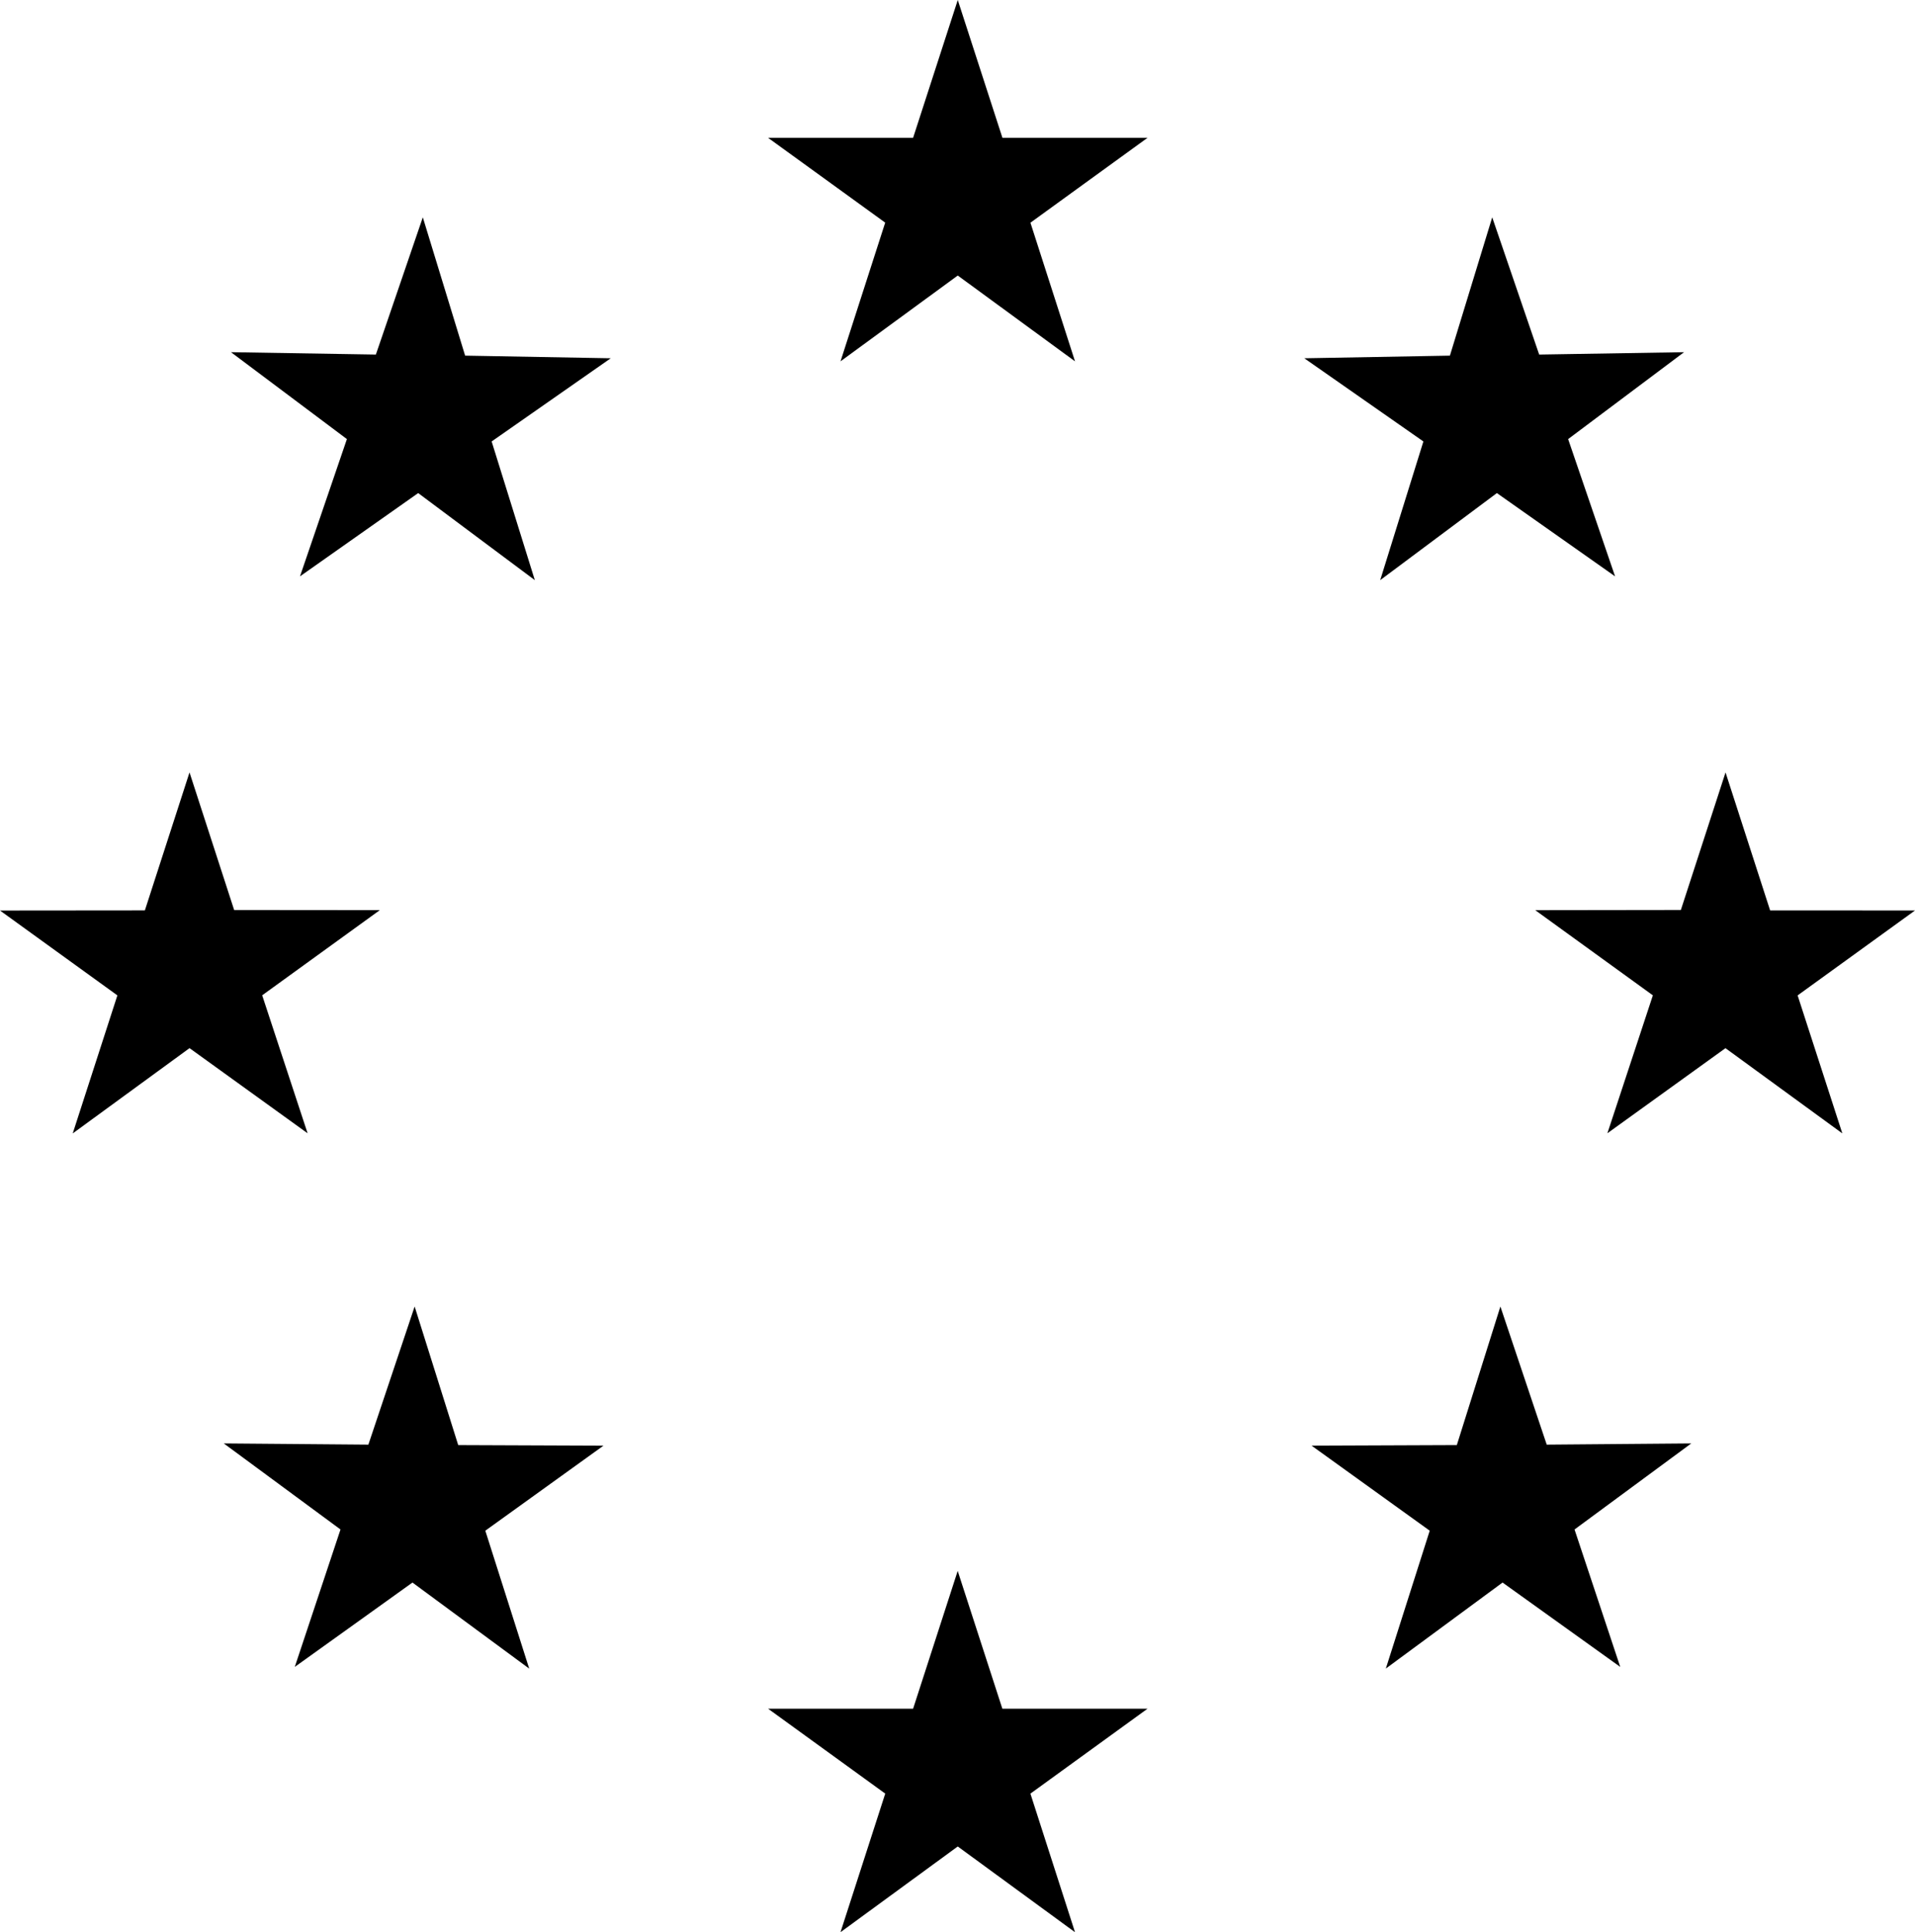
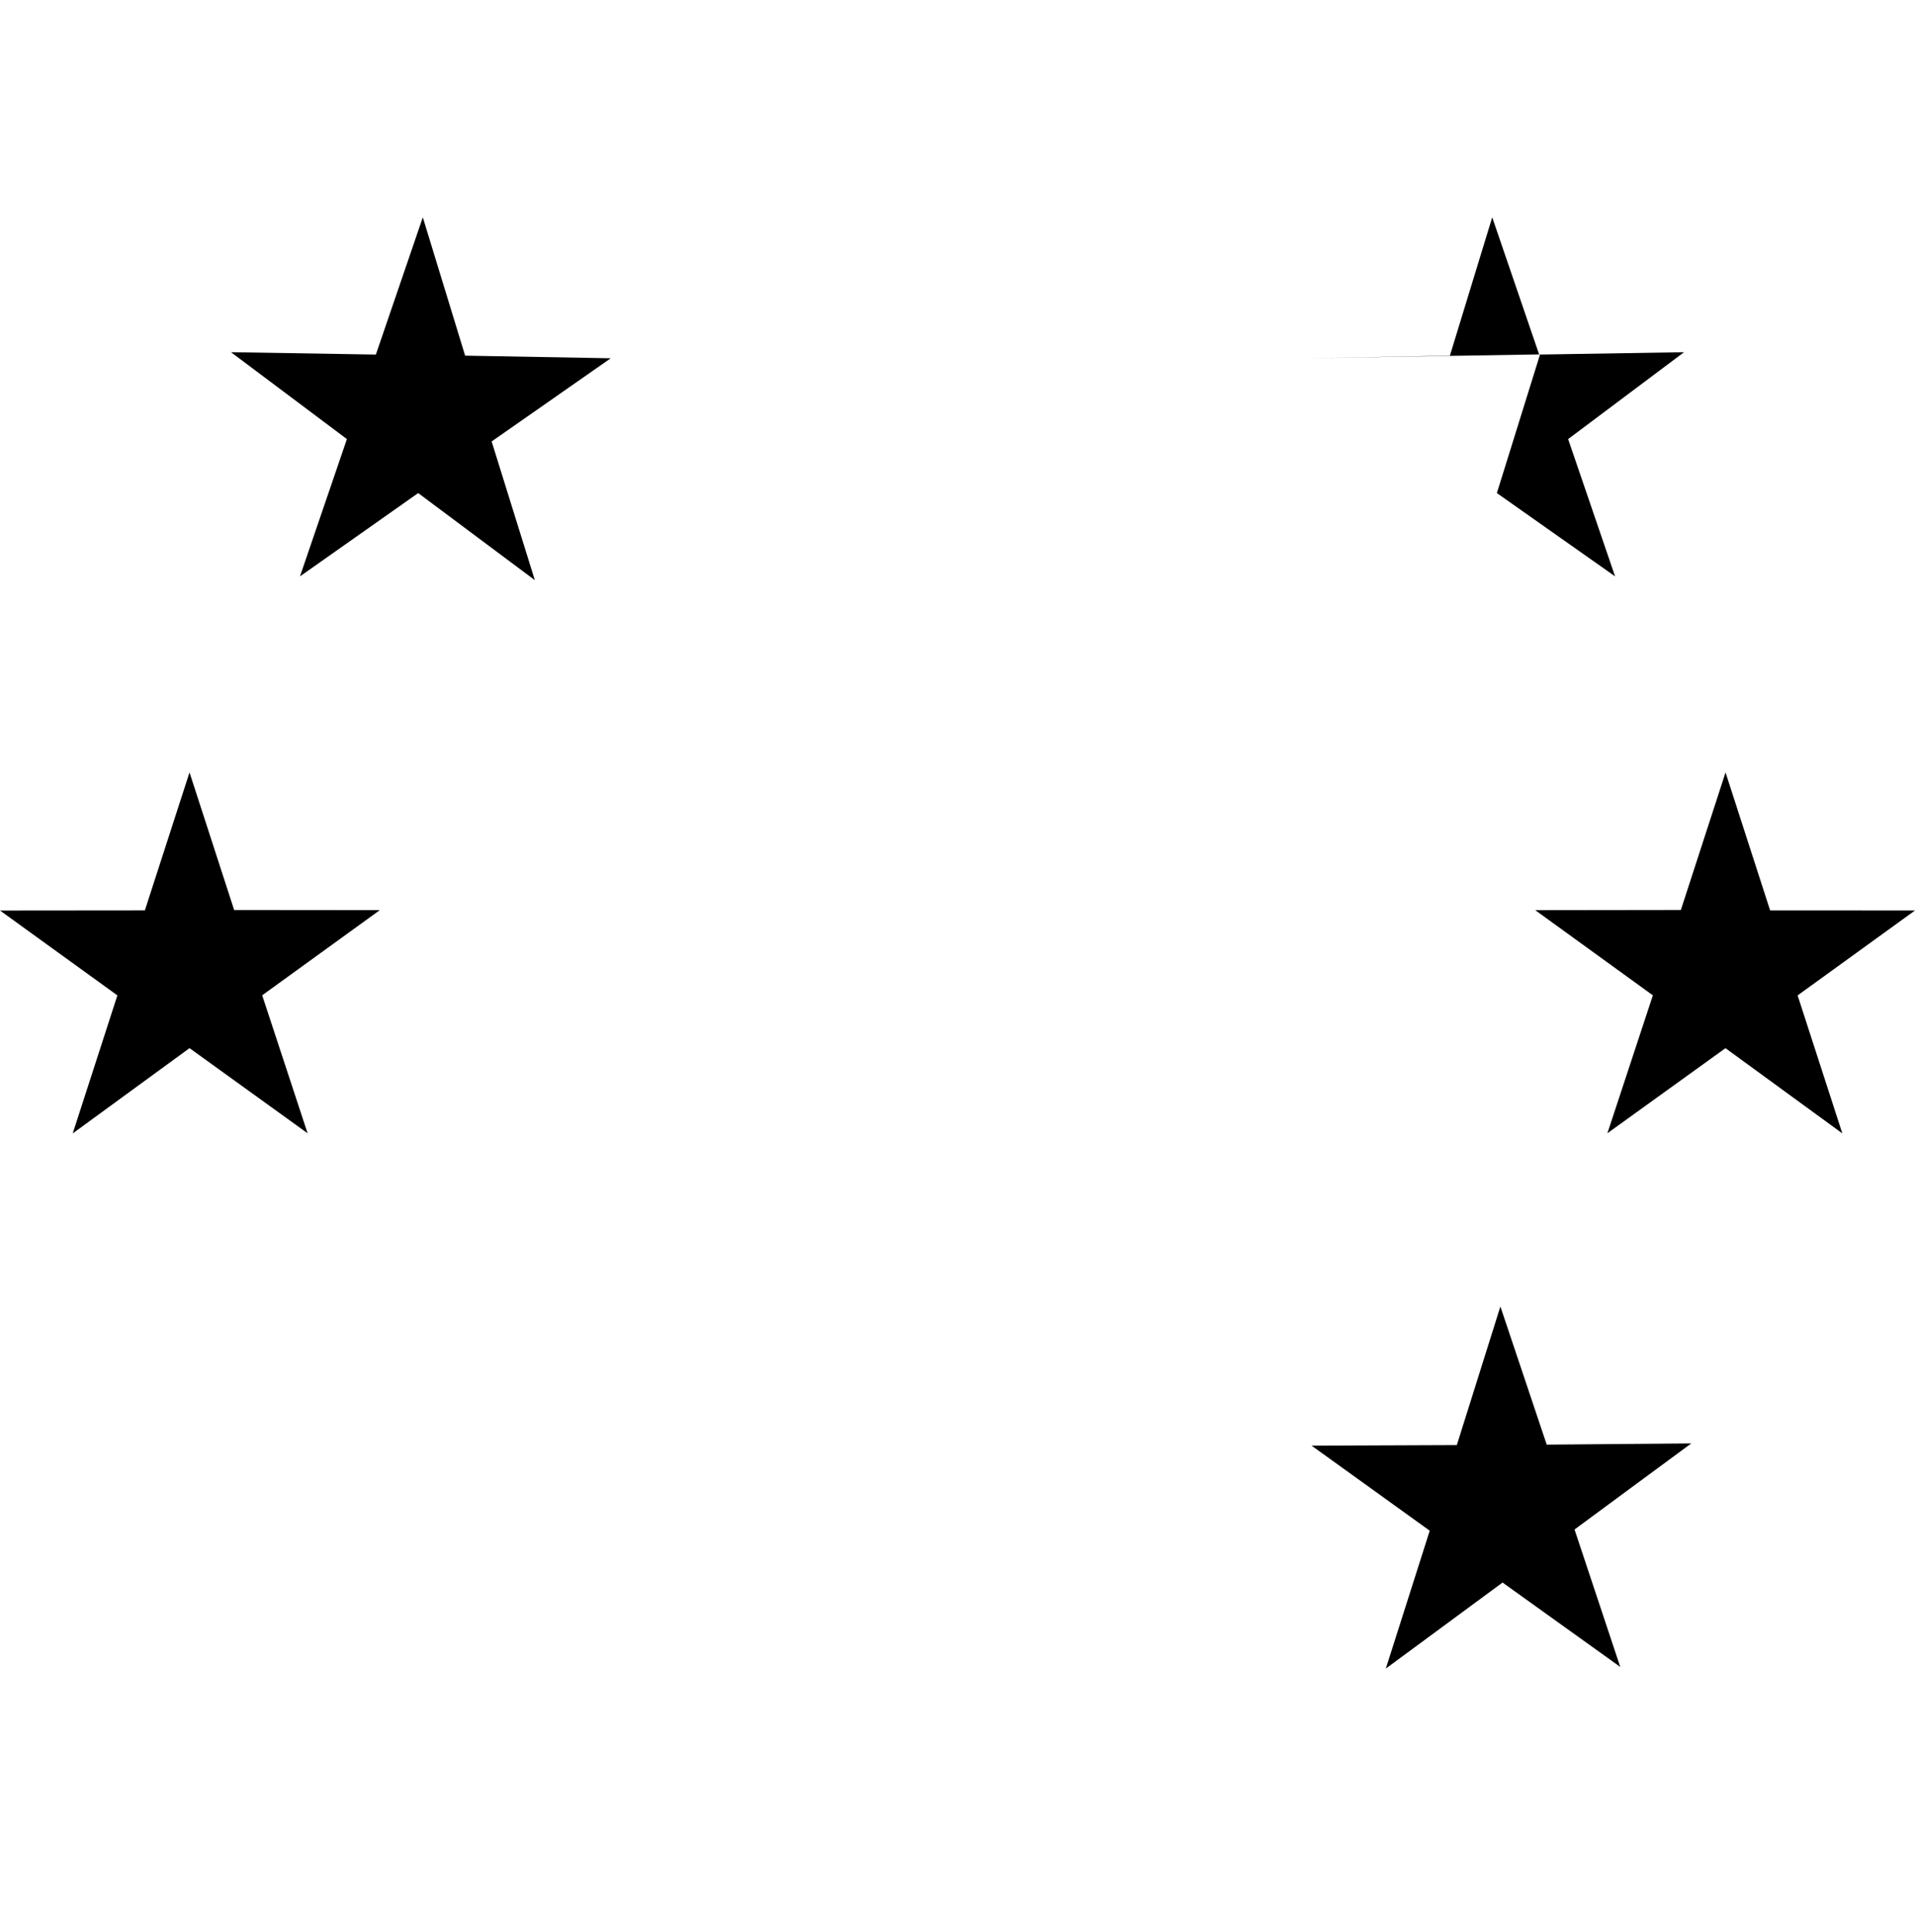
<svg xmlns="http://www.w3.org/2000/svg" width="177.063" height="178.64" viewBox="0 0 177.063 178.64">
  <g transform="translate(0 0)">
    <path d="M37.526,24.836v-.012l-13.46.018,10.876,7.874L30.737,45.468,41.655,37.6,52.46,45.48,48.326,32.722l10.853-7.851-13.395-.006L41.661,12.108Z" transform="translate(117.884 59.307)" />
-     <path d="M25.447,37.364H12.041l10.835,7.851H22.87L18.735,58.025,29.576,50.1l10.841,7.927L36.294,45.214l10.829-7.851H33.7l-4.129-12.74Z" transform="translate(58.979 120.614)" />
    <path d="M42.283,33.249l13.383-.112L44.873,41.094,49.1,53.8l-10.882-7.8L27.426,53.952l4.058-12.746L20.56,33.343l13.43-.053,4.028-12.811L42.3,33.243Z" transform="translate(100.71 100.313)" />
-     <path d="M29.581,0,25.452,12.74H12.04L22.881,20.59h-.012L18.74,33.407l10.841-7.933,10.841,7.933L36.3,20.59,47.128,12.74H33.71Z" transform="translate(58.975 0)" />
-     <path d="M33.906,16.206l3.916-12.8,4.341,12.687,13.395-.218L44.841,23.909,49.182,36.6l-10.929-7.7L27.465,36.95l3.993-12.823L20.446,16.436,33.9,16.194Z" transform="translate(100.15 16.687)" />
+     <path d="M33.906,16.206l3.916-12.8,4.341,12.687,13.395-.218L44.841,23.909,49.182,36.6l-10.929-7.7l3.993-12.823L20.446,16.436,33.9,16.194Z" transform="translate(100.15 16.687)" />
    <path d="M13.395,24.865,0,24.877l10.853,7.845L6.724,45.485l10.8-7.886,10.918,7.874-4.2-12.758,10.876-7.874-13.46-.012-.006.006L17.523,12.107Z" transform="translate(0 59.305)" />
-     <path d="M16.891,33.249,3.508,33.137,14.3,41.094,10.072,53.8l10.882-7.8,10.794,7.957L27.69,41.206l10.924-7.862-13.43-.053L21.155,20.479,16.879,33.243Z" transform="translate(17.183 100.313)" />
    <path d="M25.273,16.206l-3.916-12.8L17.016,16.093,3.621,15.875l10.717,8.033L10,36.6l10.929-7.7L31.714,36.95,27.721,24.127l11.012-7.691-13.454-.242Z" transform="translate(17.737 16.687)" />
  </g>
</svg>